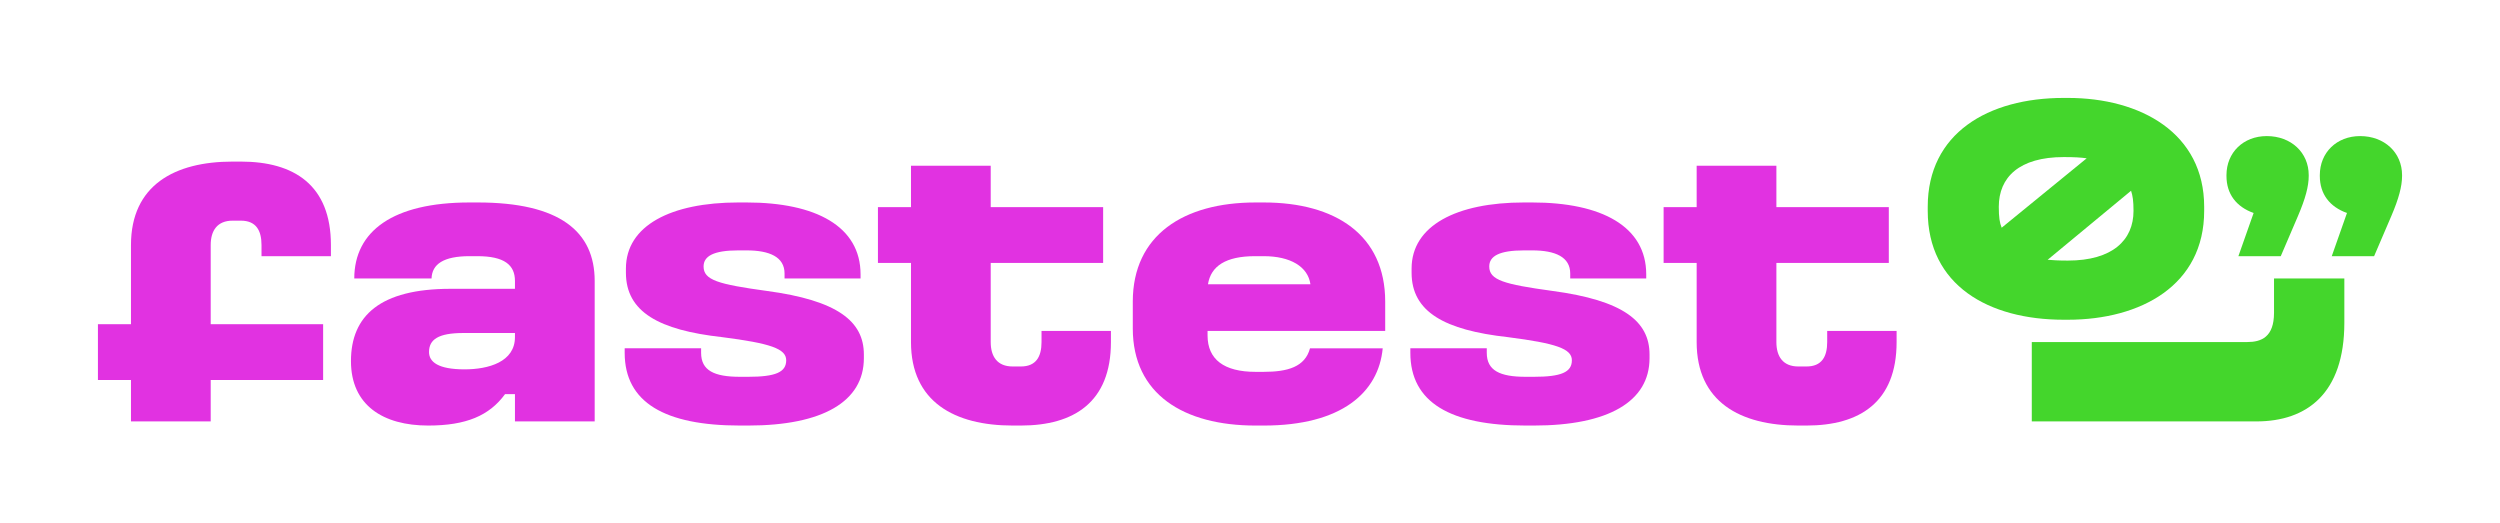
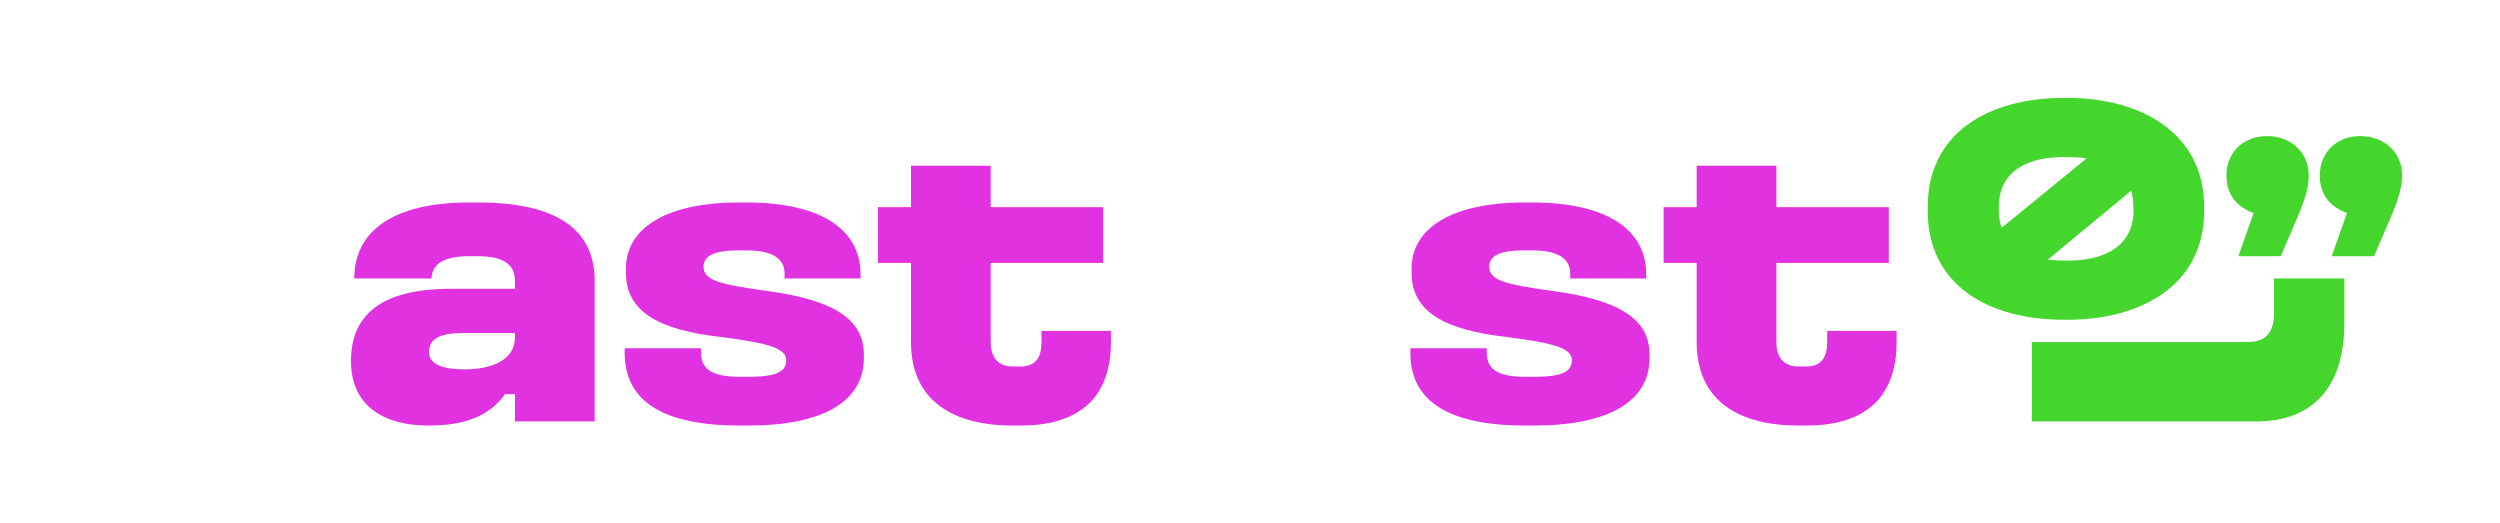
<svg xmlns="http://www.w3.org/2000/svg" id="Vrstva_1" data-name="Vrstva 1" viewBox="0 0 816.951 171.06">
  <path id="type__CompoundPathItem_" data-name="type &amp;lt;CompoundPathItem&amp;gt;" d="M663.949,111.772h70.42c4.569,0,8.736-1.612,8.736-9.544v-11.225h22.981v14.453c0,23.116-12.231,32.255-28.76,32.255h-73.377v-25.938Z" style="fill: #44d62c;" />
  <path id="type__CompoundPathItem_-2" data-name="type &amp;lt;CompoundPathItem&amp;gt;" d="M750.953,70.542l-5.644,13.17h-13.843l4.971-14.111c-5.644-2.016-8.868-6.181-8.868-12.095v-.269c0-7.391,5.508-12.766,13.17-12.766,7.928,0,13.707,5.375,13.707,12.766v.269c0,3.361-1.075,7.393-3.494,13.037Zm30.507,0l-5.648,13.17h-13.839l4.971-14.111c-5.644-2.016-8.872-6.181-8.872-12.095v-.269c0-7.391,5.513-12.766,13.17-12.766,7.932,0,13.707,5.375,13.707,12.766v.269c0,3.361-1.075,7.393-3.49,13.037Z" style="fill: #44d62c;" />
  <path id="type__CompoundPathItem_-3" data-name="type &amp;lt;CompoundPathItem&amp;gt;" d="M675.717,32c23.891,0,44.563,11.544,44.563,35.57v1.344c0,24.294-20.671,35.568-44.563,35.568h-1.344c-24.563,0-44.428-11.274-44.428-35.568v-1.344c0-24.026,19.729-35.57,44.428-35.57h1.344Zm-22.552,35.57c0,3.355,.27,5.235,.942,6.845l27.783-22.683c-1.88-.27-3.892-.404-7.517-.404-14.498,0-21.208,6.577-21.208,16.241Zm15.973,17.316c1.61,.133,3.355,.268,6.579,.268,14.629,0,21.474-6.712,21.474-16.241,0-3.222-.266-4.967-.803-6.579l-27.251,22.551Z" style="fill: #44d62c;" />
  <path id="type__CompoundPathItem_-4" data-name="type &amp;lt;CompoundPathItem&amp;gt;" d="M243.955,66.163c22.68,0,37.259,7.83,37.259,23.489v1.35h-24.839v-1.62c0-5.4-4.86-7.56-12.42-7.56h-2.699c-8.1,0-11.34,1.89-11.34,5.265,0,4.455,4.859,5.805,20.52,7.965,23.354,3.105,31.858,9.989,31.858,20.789v1.215c0,14.175-13.5,22.004-37.799,22.004h-2.699c-24.569,0-37.664-7.56-37.664-23.759v-1.484h24.975v1.484c0,5.805,4.319,7.83,12.69,7.83h2.699c8.91,0,12.42-1.485,12.42-5.4,0-3.779-5.13-5.534-20.924-7.56-20.654-2.295-31.454-8.234-31.454-21.059v-1.35c0-14.04,14.714-21.599,36.719-21.599h2.699Z" style="fill: #e132e1;" />
-   <path id="type__CompoundPathItem_-5" data-name="type &amp;lt;CompoundPathItem&amp;gt;" d="M412.967,66.163c23.489,0,39.688,10.665,39.688,32.398v9.582h-58.048v1.488c0,7.83,5.399,11.88,15.659,11.88h2.7c7.829,0,13.499-1.62,15.119-7.694h23.759c-1.35,14.444-13.499,25.243-38.878,25.243h-2.7c-23.489,0-40.093-10.259-40.093-31.724v-8.774c0-21.734,16.604-32.398,40.093-32.398h2.7Zm-18.225,26.729h33.478c-.81-5.805-6.614-9.18-15.254-9.18h-2.835c-9.585,0-14.444,3.24-15.39,9.18Z" style="fill: #e132e1;" />
  <path id="type__CompoundPathItem_-6" data-name="type &amp;lt;CompoundPathItem&amp;gt;" d="M500.697,66.163c22.68,0,37.259,7.83,37.259,23.489v1.35h-24.839v-1.62c0-5.4-4.86-7.56-12.42-7.56h-2.699c-8.1,0-11.34,1.89-11.34,5.265,0,4.455,4.859,5.805,20.52,7.965,23.354,3.105,31.858,9.989,31.858,20.789v1.215c0,14.175-13.5,22.004-37.799,22.004h-2.699c-24.569,0-37.664-7.56-37.664-23.759v-1.484h24.975v1.484c0,5.805,4.319,7.83,12.69,7.83h2.699c8.91,0,12.42-1.485,12.42-5.4,0-3.779-5.13-5.534-20.924-7.56-20.654-2.295-31.454-8.234-31.454-21.059v-1.35c0-14.04,14.714-21.599,36.719-21.599h2.699Z" style="fill: #e132e1;" />
  <path id="type__CompoundPathItem_-7" data-name="type &amp;lt;CompoundPathItem&amp;gt;" d="M156.127,66.163h-2.699c-24.963,0-37.645,9.342-37.659,24.839h25.253c.142-4.686,3.931-7.29,12.406-7.29h2.564c8.775,0,12.285,2.835,12.285,8.1v2.565h-21.06c-22.949,0-32.533,8.774-32.533,23.624,0,14.444,10.529,21.059,25.243,21.059,12.42,0,19.98-3.239,25.109-10.259h3.24v8.909h26.054v-45.898c0-16.2-11.475-25.649-38.204-25.649Zm12.15,44.008c0,8.1-8.64,10.529-16.47,10.529-8.64,0-11.609-2.43-11.609-5.669,0-4.05,2.97-6.21,11.204-6.21h16.875v1.35Z" style="fill: #e132e1;" />
  <path id="type__CompoundPathItem_-8" data-name="type &amp;lt;CompoundPathItem&amp;gt;" d="M323.746,54.151v13.542h36.737v18.225h-36.737v25.873c0,4.725,2.16,7.965,7.155,7.965h2.699c4.995,0,6.75-3.24,6.75-7.965v-3.644h22.68v3.644c0,19.574-12.015,27.269-29.43,27.269h-2.699c-18.899,0-33.209-7.694-33.209-27.269v-25.873h-10.8v-18.225h10.8v-13.542h26.054Z" style="fill: #e132e1;" />
  <path id="type__CompoundPathItem_-9" data-name="type &amp;lt;CompoundPathItem&amp;gt;" d="M580.488,54.151v13.542h36.737v18.225h-36.737v25.873c0,4.725,2.16,7.965,7.155,7.965h2.699c4.995,0,6.75-3.24,6.75-7.965v-3.644h22.68v3.644c0,19.574-12.015,27.269-29.43,27.269h-2.699c-18.899,0-33.209-7.694-33.209-27.269v-25.873h-10.8v-18.225h10.8v-13.542h26.054Z" style="fill: #e132e1;" />
-   <path id="type__CompoundPathItem_-10" data-name="type &amp;lt;CompoundPathItem&amp;gt;" d="M42.8,137.713v-13.542h-10.8v-18.225h10.8v-25.873c0-19.574,14.31-27.269,33.209-27.269h2.699c17.415,0,29.43,7.694,29.43,27.269v3.644h-22.68v-3.644c0-4.725-1.755-7.965-6.75-7.965h-2.699c-4.995,0-7.155,3.24-7.155,7.965v25.873h36.737v18.225h-36.737v13.542h-26.054Z" style="fill: #e132e1;" />
</svg>